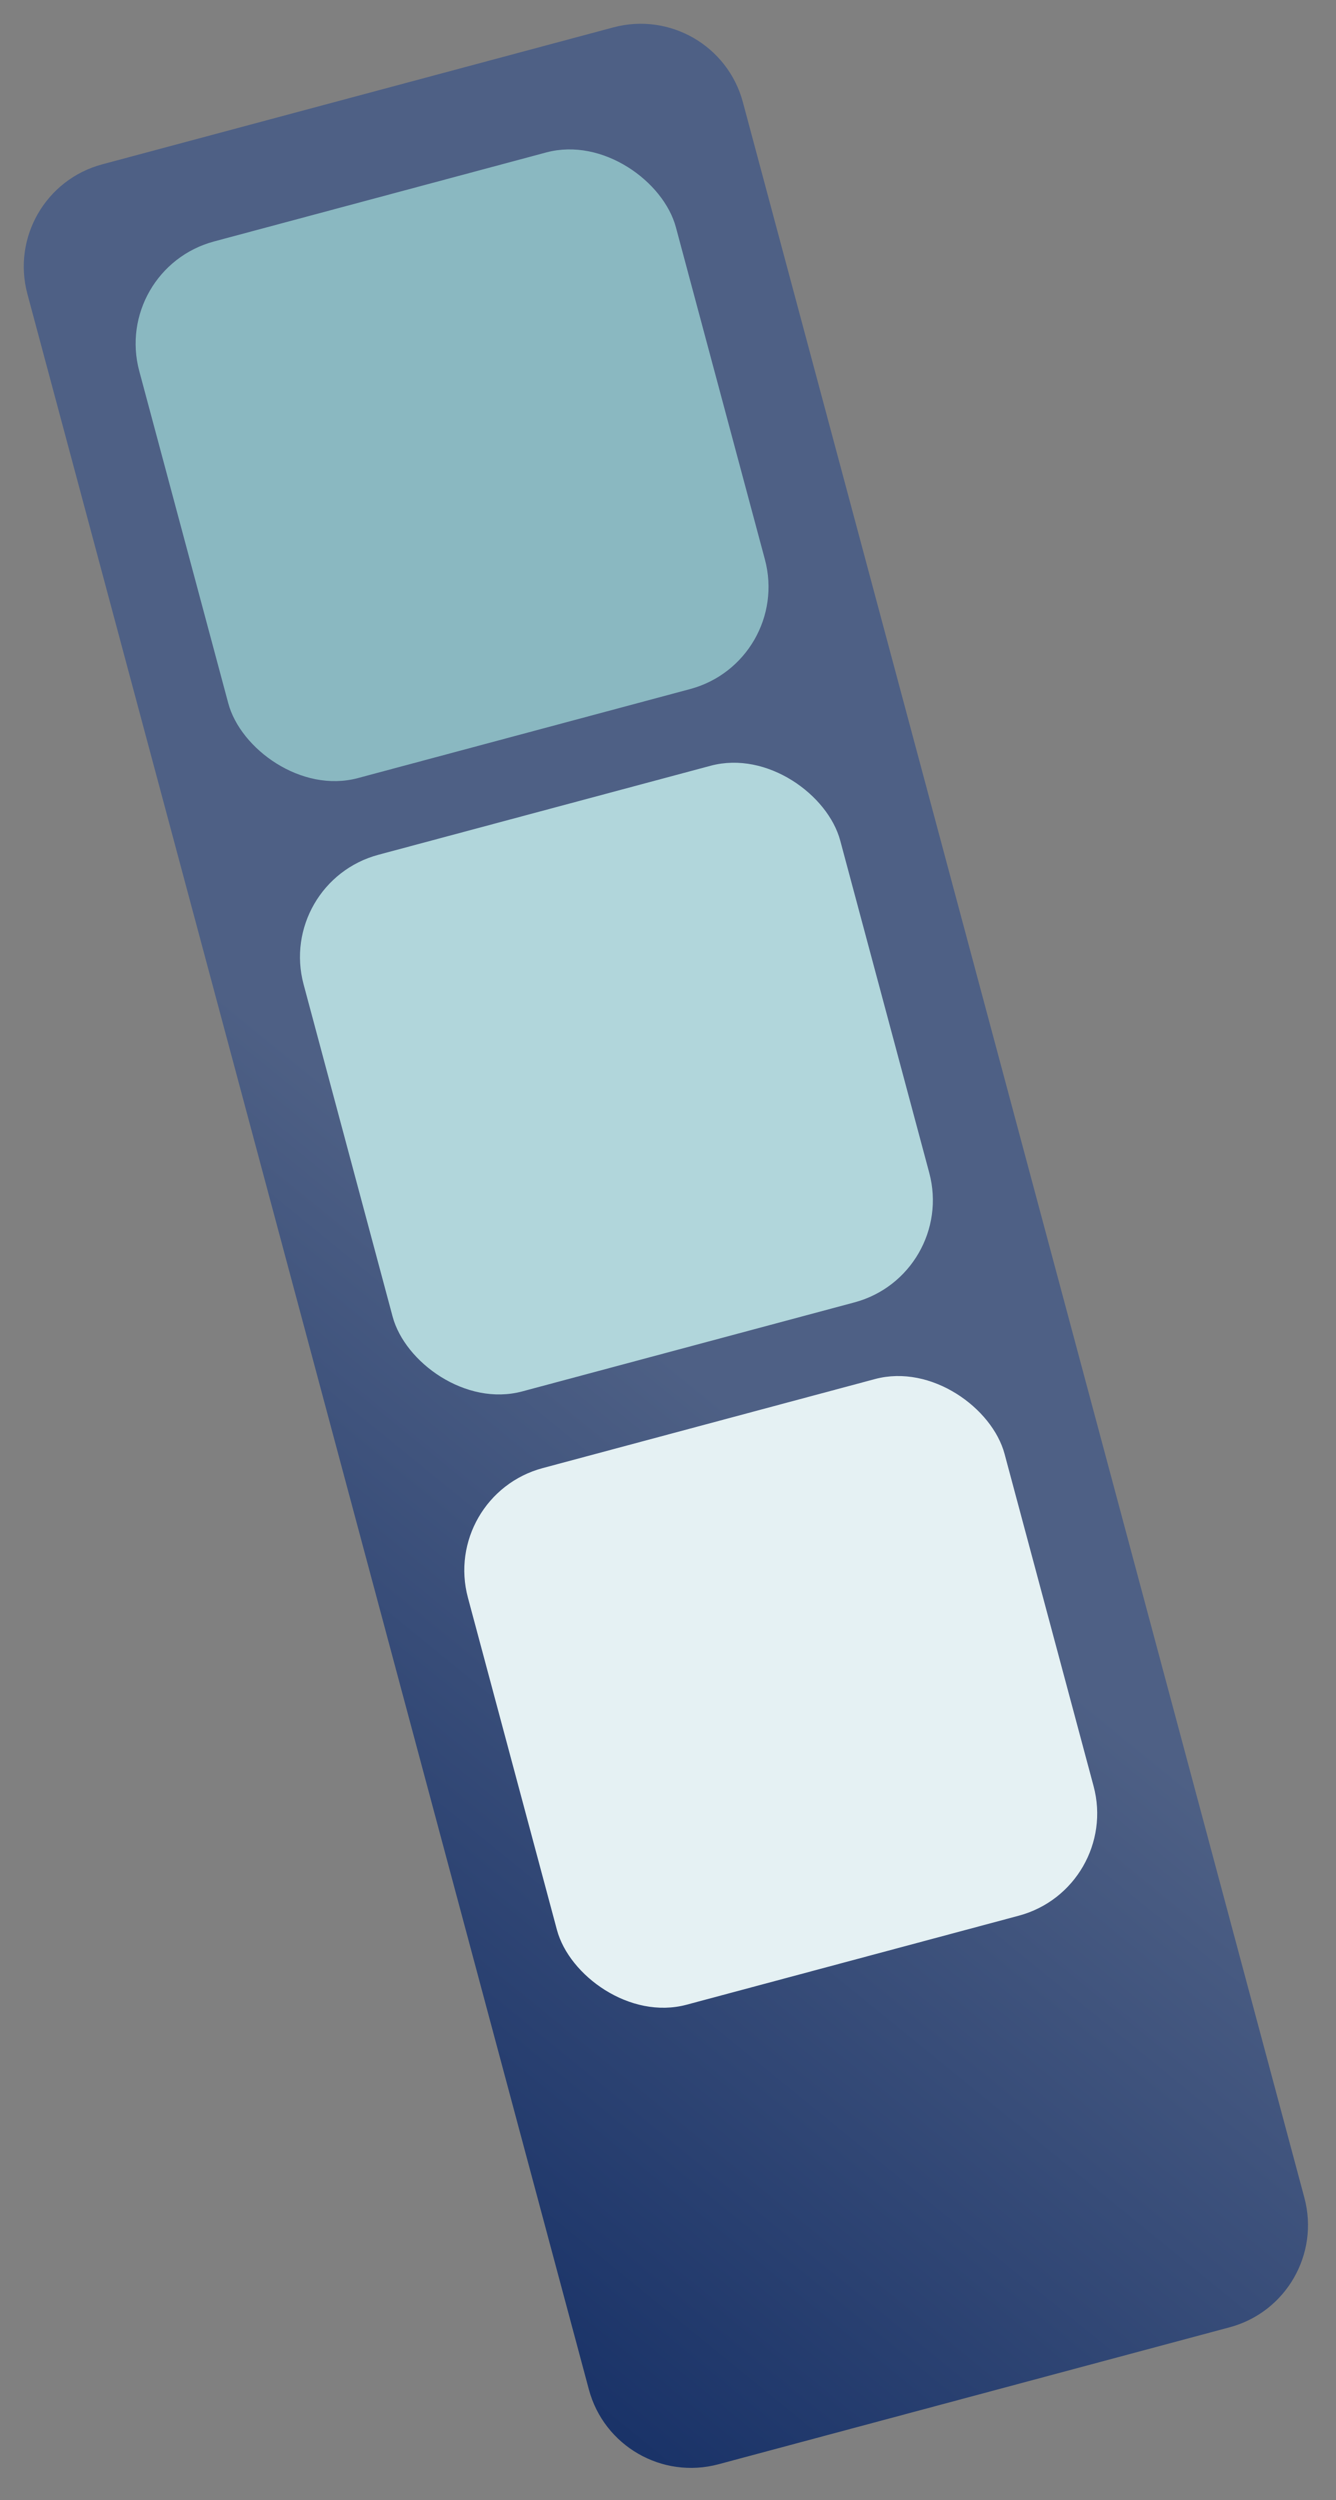
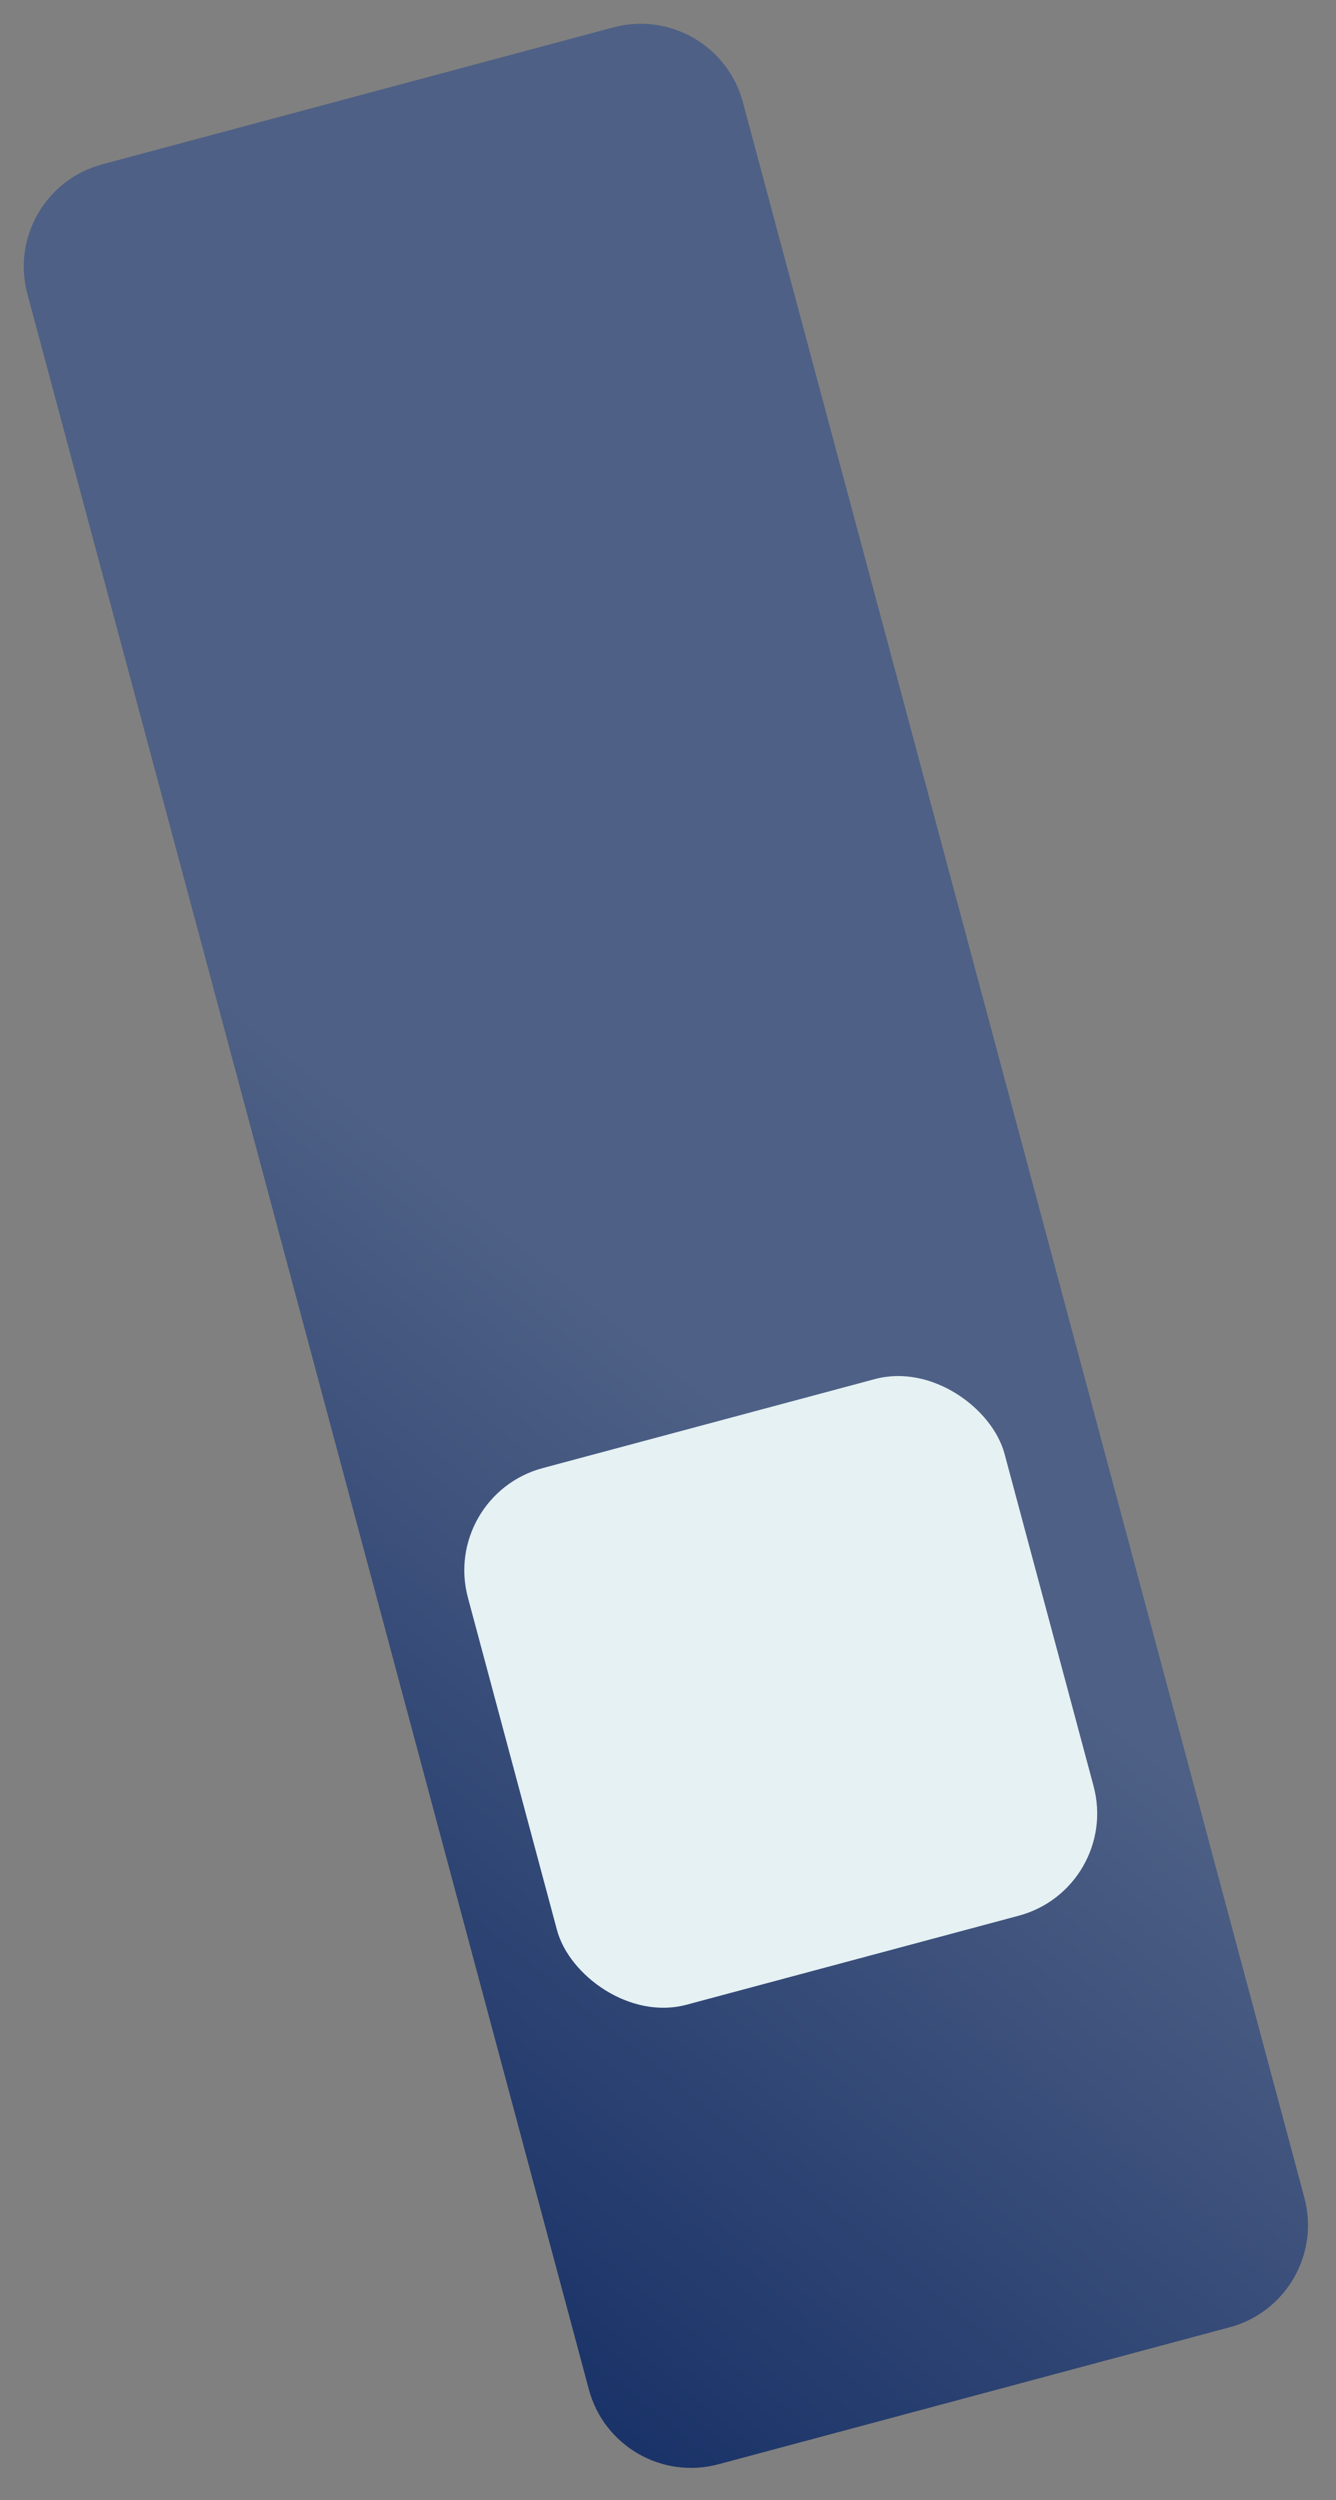
<svg xmlns="http://www.w3.org/2000/svg" width="101" height="189" viewBox="0 0 101 189" fill="none">
  <rect x="0" y="0" width="101" height="189" fill="#808080" stroke="none" />
  <path d="M2.071 22.221C0.927 17.954 3.46 13.567 7.727 12.424L46.364 2.071C50.632 0.927 55.019 3.46 56.162 7.728L98.609 166.14C99.752 170.407 97.22 174.794 92.952 175.937L54.315 186.29C50.047 187.434 45.66 184.901 44.517 180.633L2.071 22.221Z" fill="url(#paint0_linear_59_648)" />
-   <rect x="8.457" y="20.323" width="42" height="42" rx="8" transform="rotate(-15 8.457 20.323)" fill="#8AB8C1" />
-   <rect x="20.881" y="66.688" width="42" height="42" rx="8" transform="rotate(-15 20.881 66.688)" fill="#B1D6DB" />
  <rect x="33.304" y="113.052" width="42" height="42" rx="8" transform="rotate(-15 33.304 113.052)" fill="#E5F1F3" />
  <defs>
    <linearGradient id="paint0_linear_59_648" x1="76.54" y1="123.726" x2="17.718" y2="195.909" gradientUnits="userSpaceOnUse">
      <stop stop-color="#4E6085" />
      <stop offset="1" stop-color="#04205C" />
    </linearGradient>
  </defs>
</svg>